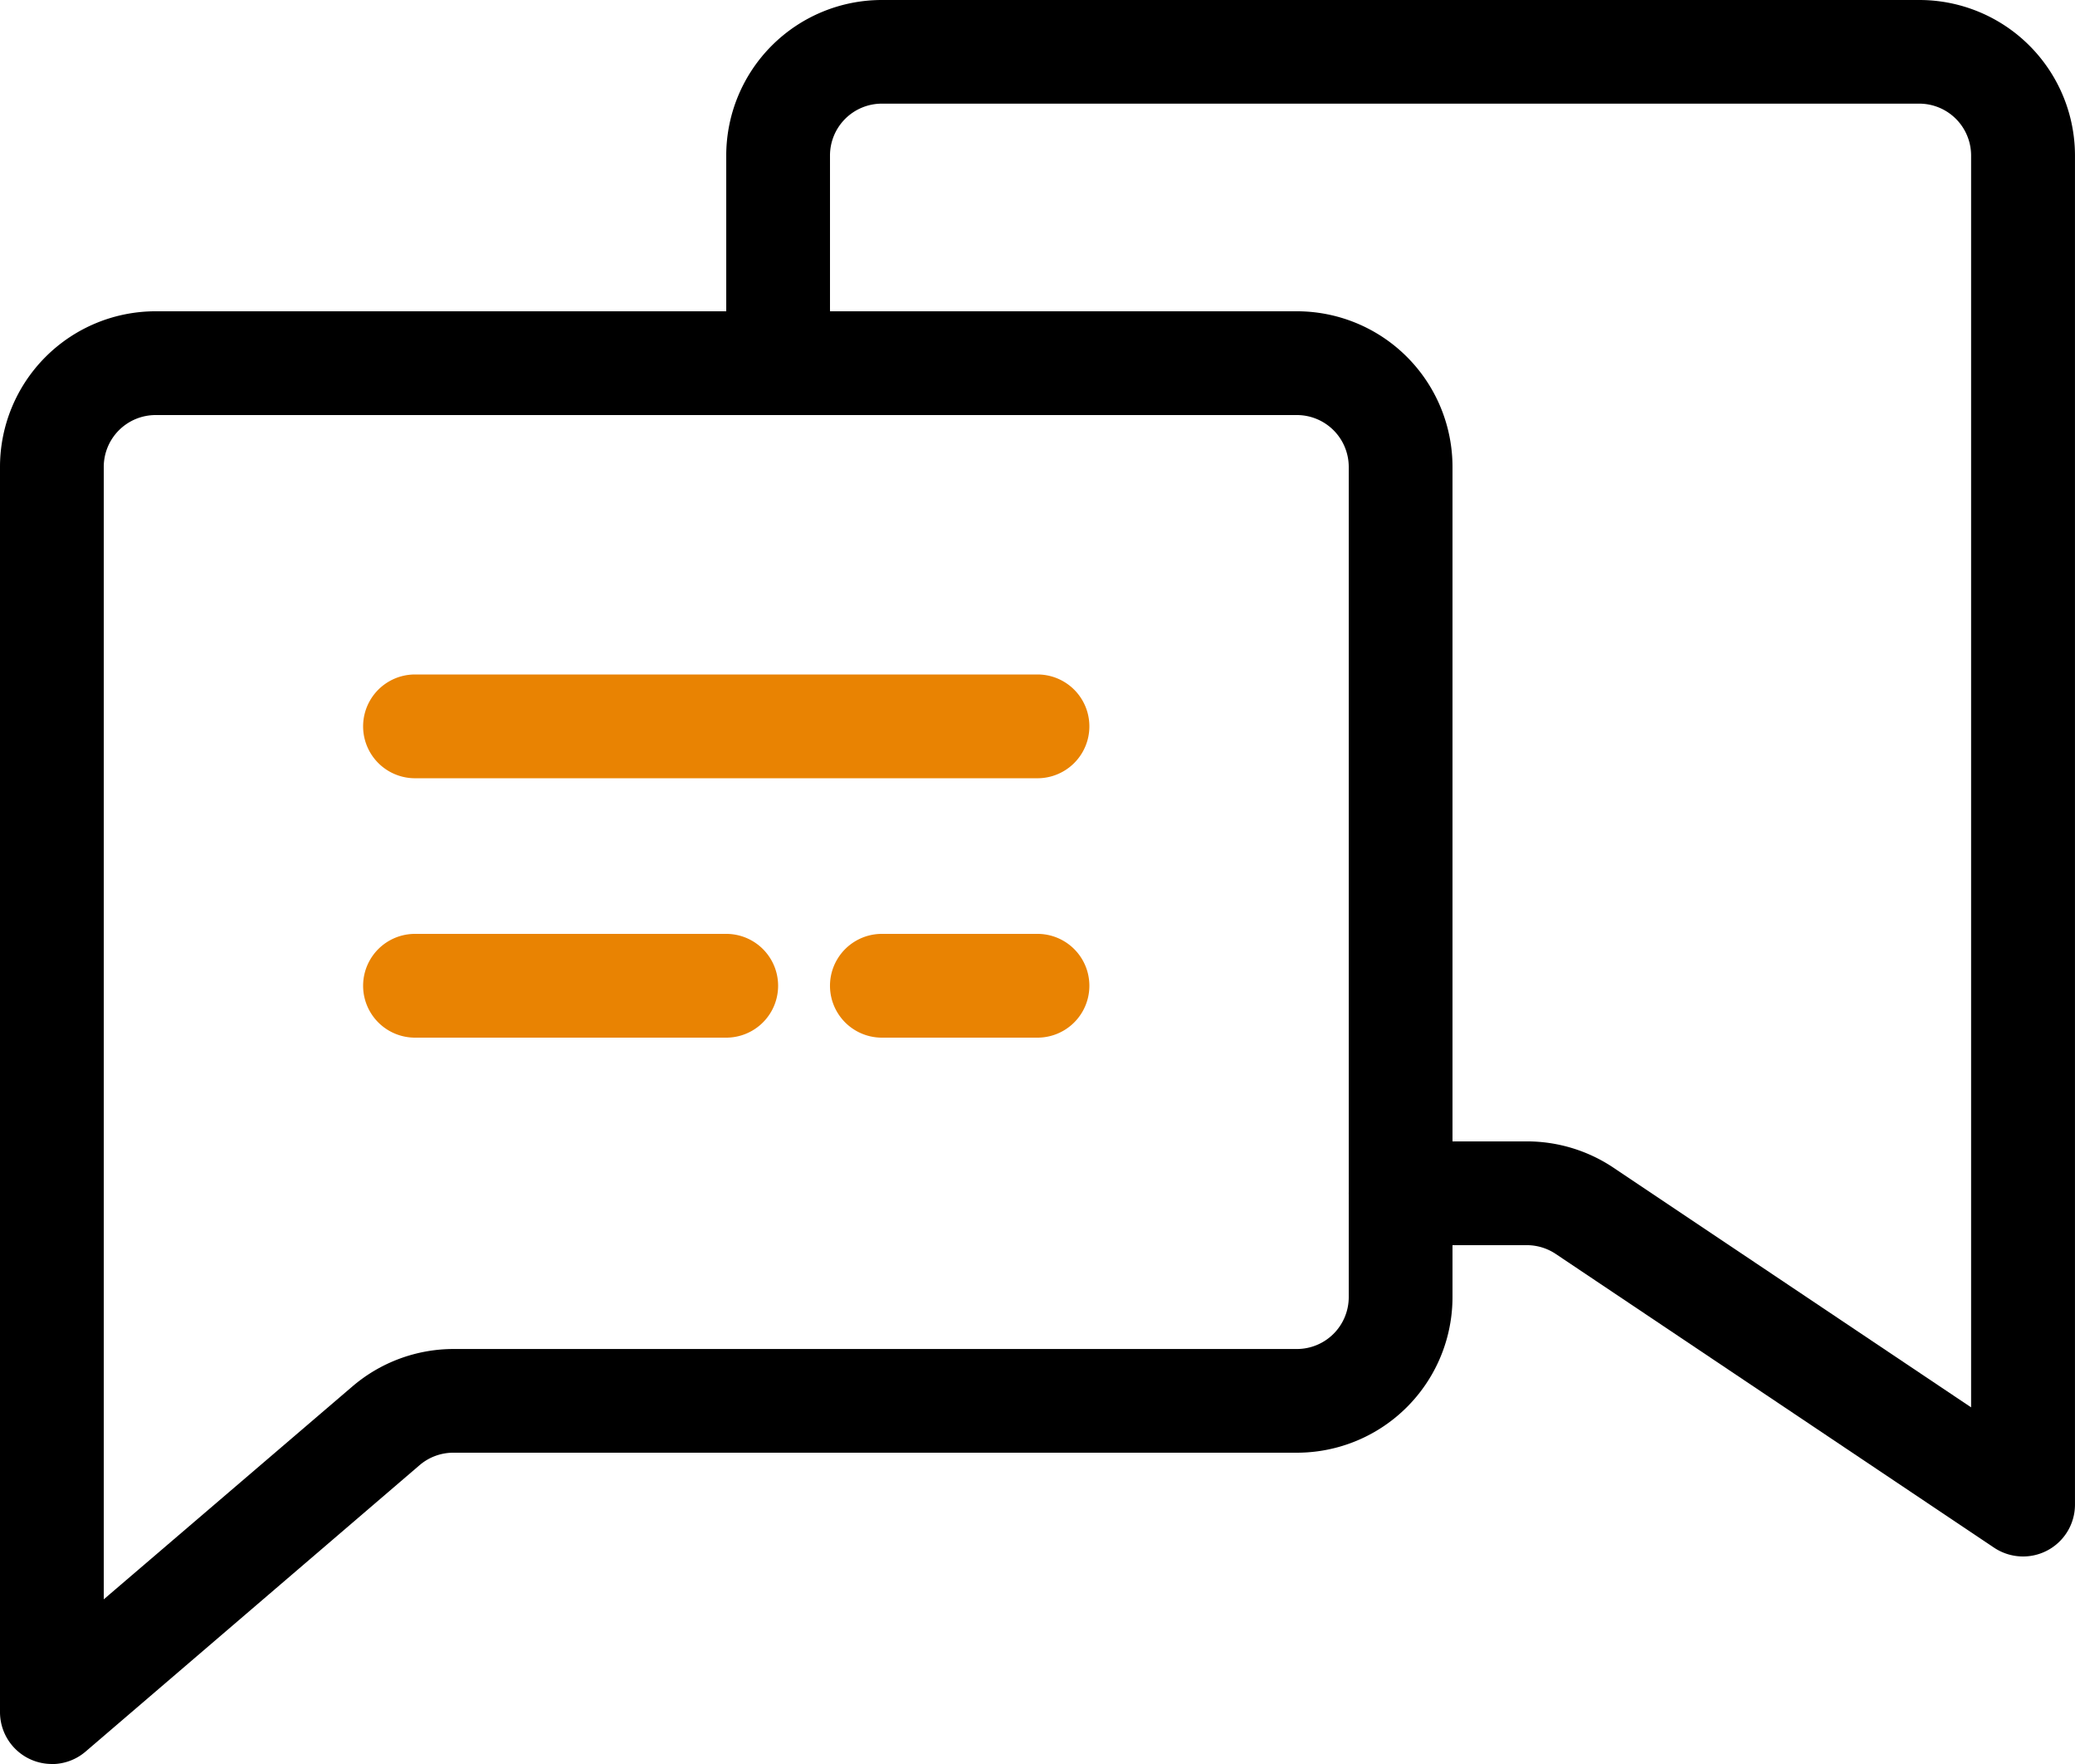
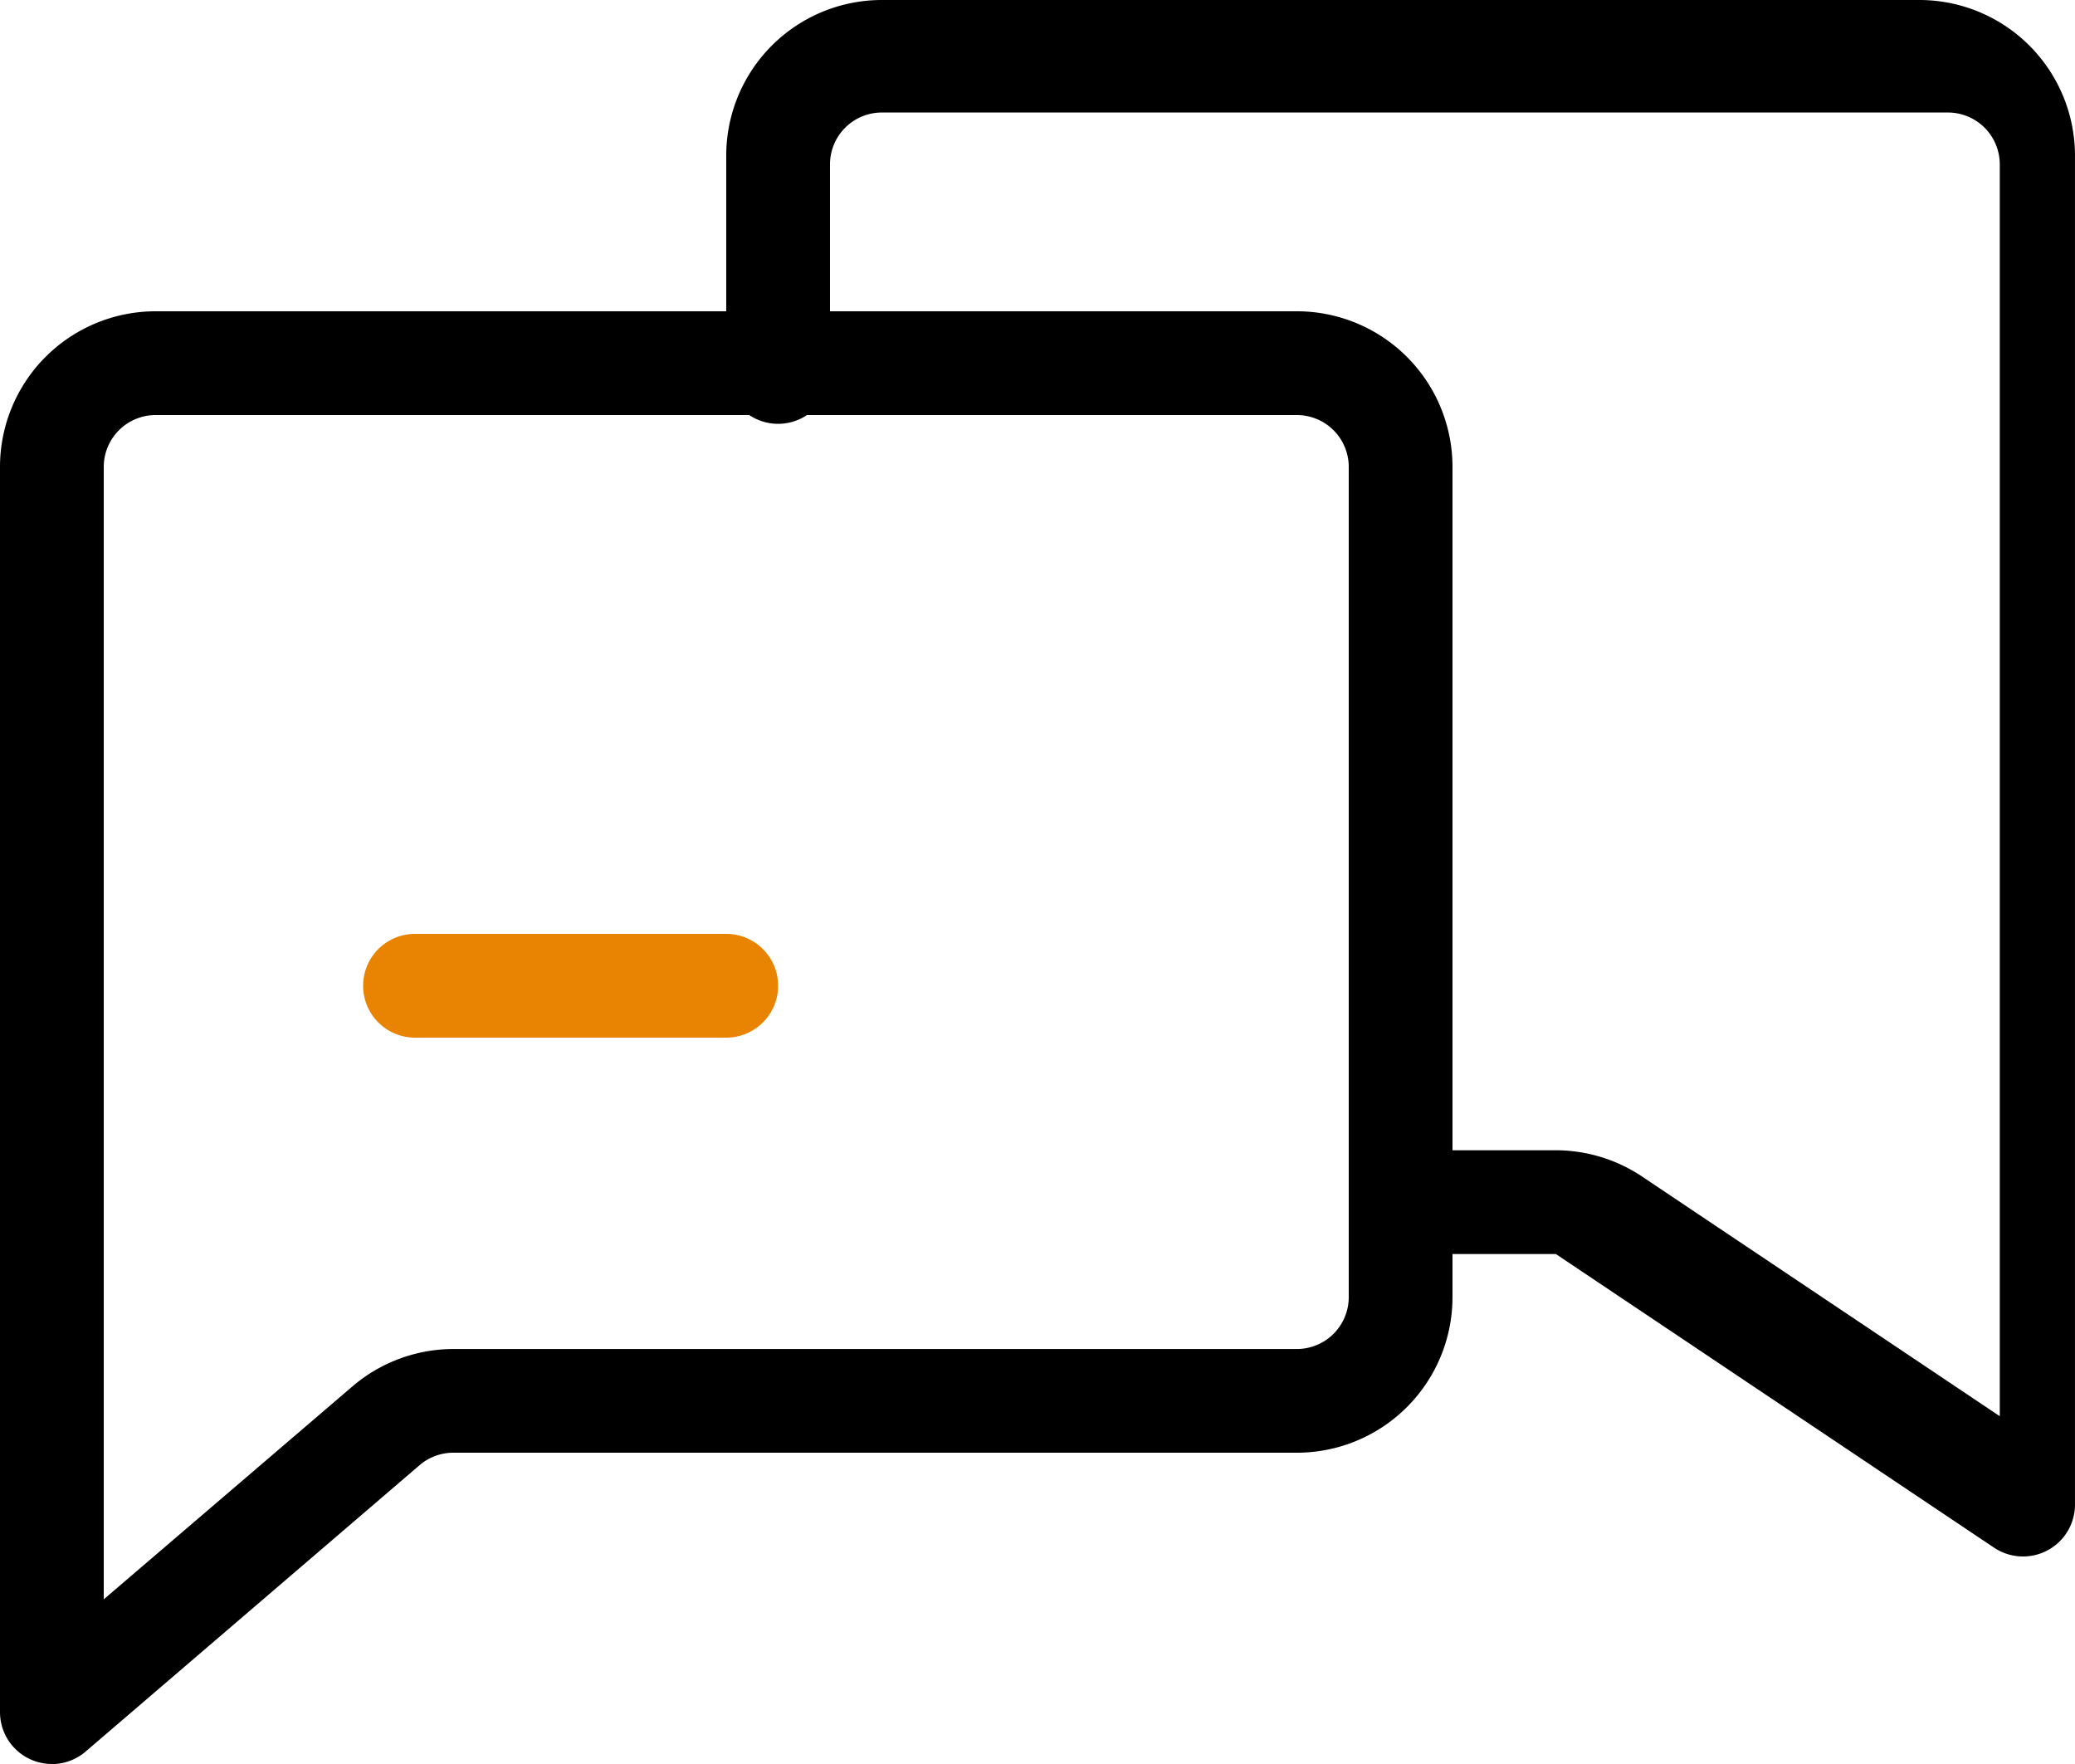
<svg xmlns="http://www.w3.org/2000/svg" viewBox="0 0 85.876 72.994">
  <path d="M2.147 72.994A2.147 2.147 0 0 1 0 70.847V19.322a6.441 6.441 0 0 1 6.441-6.441h47.231a6.441 6.441 0 0 1 6.441 6.441v34.35a6.441 6.441 0 0 1-6.441 6.441H18.764a2.147 2.147 0 0 0-1.4.517L3.542 72.481a2.147 2.147 0 0 1-1.4.517Zm4.294-55.819a2.147 2.147 0 0 0-2.147 2.147v46.859l10.279-8.8a6.441 6.441 0 0 1 4.191-1.559h34.908a2.147 2.147 0 0 0 2.147-2.147V19.322a2.147 2.147 0 0 0-2.147-2.147Z" />
-   <path d="M83.728 64.407a2.16 2.16 0 0 1-1.2-.363L64.391 51.892a2.16 2.16 0 0 0-1.187-.367h-5.238a2.147 2.147 0 1 1 0-4.294h5.238a6.441 6.441 0 0 1 3.572 1.089l14.8 9.916v-51.8a2.147 2.147 0 0 0-2.147-2.147H36.497a2.147 2.147 0 0 0-2.147 2.147v8.588a2.147 2.147 0 1 1-4.294 0V6.441A6.441 6.441 0 0 1 36.497 0h42.937a6.441 6.441 0 0 1 6.441 6.441V62.26a2.147 2.147 0 0 1-2.147 2.147Z" />
-   <path d="M42.938 32.204H17.175a2.147 2.147 0 1 1 0-4.294h25.763a2.147 2.147 0 1 1 0 4.294Z" fill="#e98302" />
+   <path d="M83.728 64.407a2.16 2.16 0 0 1-1.2-.363L64.391 51.892h-5.238a2.147 2.147 0 1 1 0-4.294h5.238a6.441 6.441 0 0 1 3.572 1.089l14.8 9.916v-51.8a2.147 2.147 0 0 0-2.147-2.147H36.497a2.147 2.147 0 0 0-2.147 2.147v8.588a2.147 2.147 0 1 1-4.294 0V6.441A6.441 6.441 0 0 1 36.497 0h42.937a6.441 6.441 0 0 1 6.441 6.441V62.26a2.147 2.147 0 0 1-2.147 2.147Z" />
  <path d="M30.056 42.938H17.175a2.147 2.147 0 1 1 0-4.294h12.881a2.147 2.147 0 0 1 0 4.294Z" fill="#e98302" />
-   <path d="M42.938 42.938h-6.441a2.147 2.147 0 0 1 0-4.294h6.441a2.147 2.147 0 0 1 0 4.294Z" fill="#e98302" />
</svg>